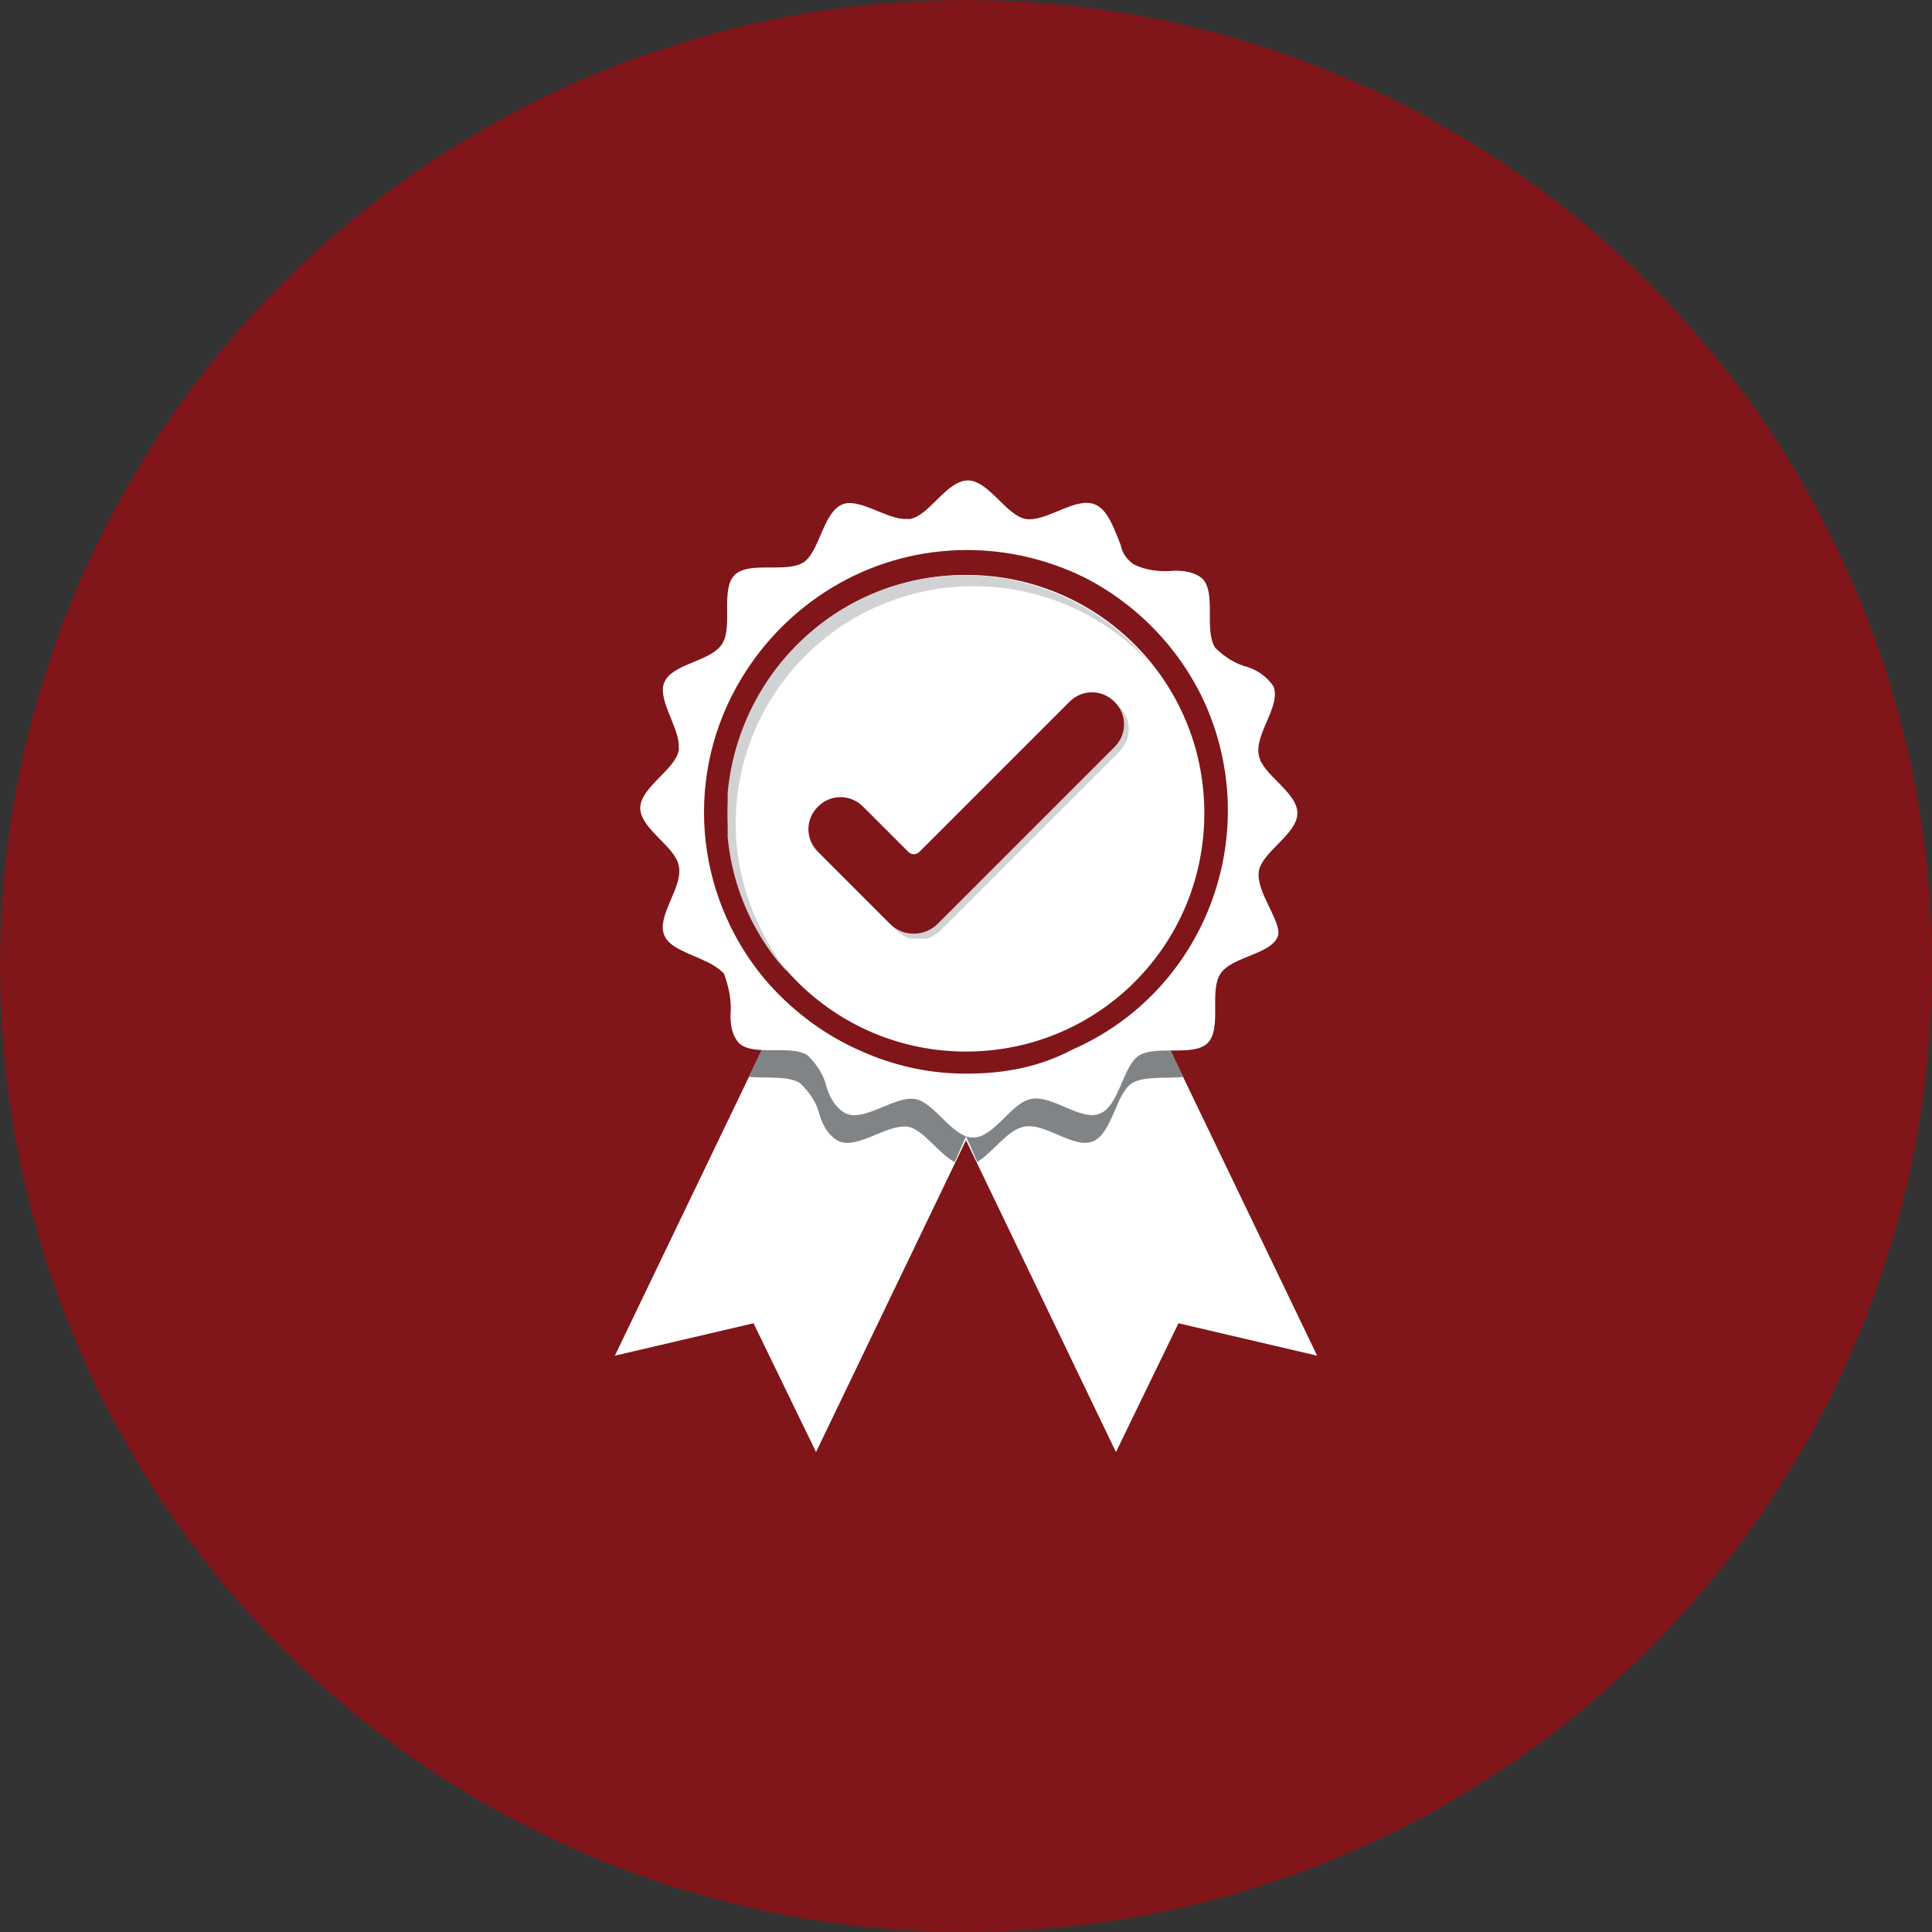
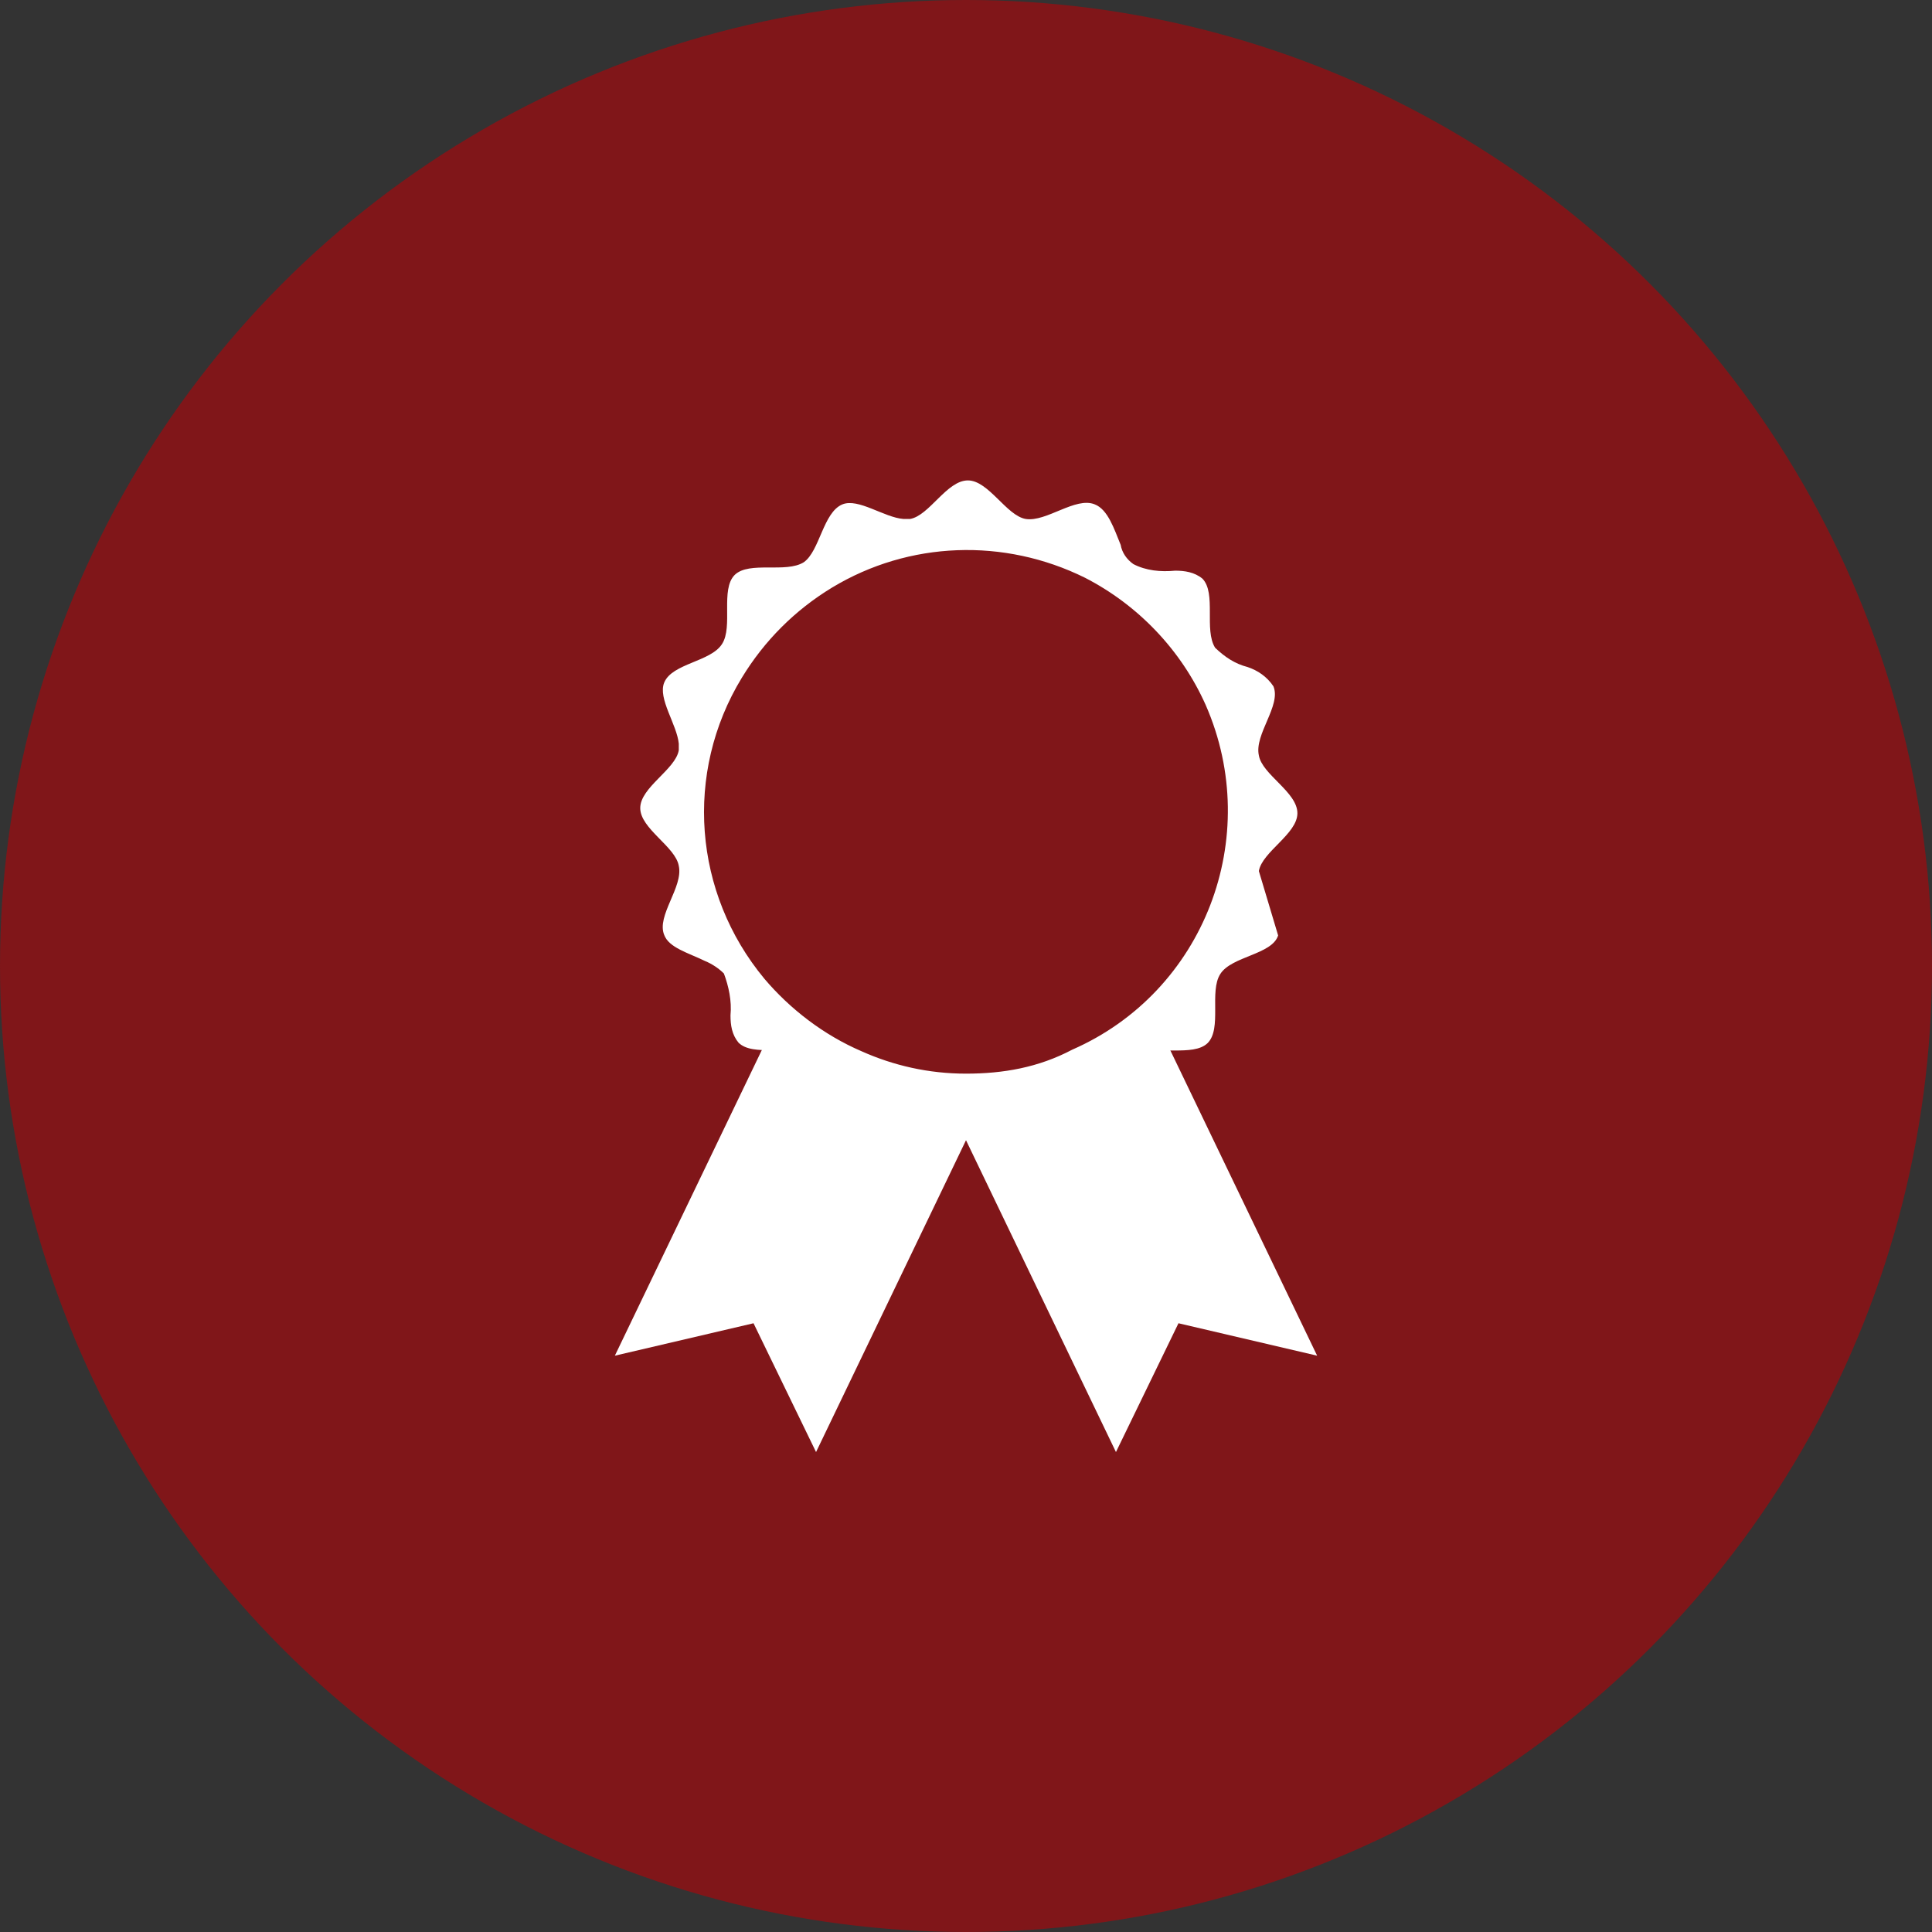
<svg xmlns="http://www.w3.org/2000/svg" xmlns:xlink="http://www.w3.org/1999/xlink" id="Layer_1" x="0px" y="0px" viewBox="0 0 411 411" style="enable-background:new 0 0 411 411;" xml:space="preserve">
  <rect x="0" y="0" width="411" height="411" fill="#333333" stroke="none" />
  <style type="text/css">	.st0{fill:#801619;}	.st1{fill:#FFFFFF;}	.st2{clip-path:url(#SVGID_00000129918464427745530830000012325875332324683921_);}	.st3{fill:#818486;}	.st4{clip-path:url(#SVGID_00000174599682705352916900000008799637437724971432_);}	.st5{fill:#D0D2D3;}	.st6{clip-path:url(#SVGID_00000126284127183090307160000005642741688591135106_);}</style>
  <g>
    <g id="Layer_1_00000057831251696447612660000006756703310657905822_">
      <circle class="st0" cx="205.5" cy="205.5" r="205.5" />
      <polygon class="st1" points="130.8,288.4 160.3,281.5 173.6,308.9 211.3,230.5 168.5,210   " />
      <polygon class="st1" points="199.7,230.5 237.4,308.9 250.7,281.5 280.2,288.4 242.5,210   " />
      <g>
        <g>
          <g>
            <defs>
-               <rect id="SVGID_1_" x="159.3" y="216.1" width="92.8" height="31.5" />
-             </defs>
+               </defs>
            <clipPath id="SVGID_00000059309643576008573450000017459138521802885046_">
              <use xlink:href="#SVGID_1_" style="overflow:visible;" />
            </clipPath>
            <g style="clip-path:url(#SVGID_00000059309643576008573450000017459138521802885046_);">
              <path class="st3" d="M245.6,216.1c-21.2,22.3-56.5,22.9-78.4,1.7c-0.7-0.7-1-1-1.7-1.7l-6.2,13c3.8,0.3,8.6-0.3,11,1.4       c2.1,2.1,3.4,4.1,4.1,6.8c0.7,2.4,2.1,4.5,4.1,5.5c4.1,1.7,10.3-3.8,14.7-3.1c3.4,0.7,6.5,5.8,9.9,7.5l2.4-5.5l2.4,5.5       c3.4-2.1,6.5-6.9,9.9-7.5c4.5-1,10.6,4.8,14.7,3.1c4.1-1.7,4.8-9.9,8.2-12.3c2.7-1.7,7.5-1,11-1.4L245.6,216.1z" />
            </g>
          </g>
        </g>
      </g>
      <path class="st0" d="M262.7,173c0,31.5-25.7,57.2-57.2,57.2s-57.2-25.7-57.2-57.2s25.7-57.2,57.2-57.2S262.7,141.5,262.7,173   L262.7,173" />
-       <path class="st1" d="M256.2,173c0,28.1-22.6,50.7-50.7,50.7S154.8,201,154.8,173s22.6-50.7,50.7-50.7S256.2,144.9,256.2,173   L256.2,173" />
      <g>
        <g>
          <g>
            <defs>
-               <rect id="SVGID_00000079455541336016682940000002797638583516906172_" x="154.8" y="122.3" width="90.8" height="84.3" />
-             </defs>
+               </defs>
            <clipPath id="SVGID_00000169560496887459162170000016867920438575785119_">
              <use xlink:href="#SVGID_00000079455541336016682940000002797638583516906172_" style="overflow:visible;" />
            </clipPath>
            <g style="clip-path:url(#SVGID_00000169560496887459162170000016867920438575785119_);">
              <path class="st5" d="M156.5,175.4c0-28.1,22.6-50.7,50.7-50.7c14.4,0,28.4,6.2,38,17.1c-17.1-21.9-49.3-26-71.2-8.6       s-26,49.3-8.6,71.2c0.7,0.7,1.4,1.7,2.1,2.4C160.6,197.6,156.5,186.7,156.5,175.4" />
            </g>
          </g>
        </g>
      </g>
      <g>
        <g>
          <g>
            <defs>
              <rect id="SVGID_00000101801624366107546890000003043293636648509077_" x="173" y="148.3" width="67.1" height="51.4" />
            </defs>
            <clipPath id="SVGID_00000003066794750782627230000002378531988587685781_">
              <use xlink:href="#SVGID_00000101801624366107546890000003043293636648509077_" style="overflow:visible;" />
            </clipPath>
            <g style="clip-path:url(#SVGID_00000003066794750782627230000002378531988587685781_);">
-               <path class="st5" d="M190.4,197.6L175,182.2c-2.7-2.7-2.7-6.9,0-9.6l0,0c2.7-2.7,6.8-2.7,9.6,0l0,0l9.6,9.6       c0.7,0.7,1.7,0.7,2.4,0l31.9-31.9c2.7-2.7,6.8-2.7,9.6,0l0,0l0,0c2.7,2.7,2.7,6.9,0,9.6l0,0l-37.7,37.7       C197.6,200.7,193.2,200.7,190.4,197.6C190.4,198,190.4,198,190.4,197.6" />
-             </g>
+               </g>
          </g>
        </g>
      </g>
-       <path class="st0" d="M189.4,196.6L174,181.2c-2.7-2.7-2.7-6.9,0-9.6l0,0l0,0c2.7-2.7,6.9-2.7,9.6,0l0,0l9.6,9.6   c0.7,0.7,1.7,0.7,2.4,0l0,0l31.9-31.9c2.7-2.7,6.9-2.7,9.6,0l0,0l0,0c2.7,2.7,2.7,6.9,0,9.6l0,0l-37.7,37.7   C196.6,199.3,192.1,199.3,189.4,196.6L189.4,196.6" />
-       <path class="st1" d="M267.8,185.3c0.7-4.1,8.2-7.9,8.2-12.3c0-4.5-7.5-8.2-8.2-12.3c-1-4.5,4.8-10.6,3.1-14.7   c-1.4-2.1-3.4-3.4-5.5-4.1c-2.7-0.7-4.8-2.1-6.9-4.1c-2.4-3.8,0.3-11.6-2.7-14.7c-1.7-1.4-3.8-1.7-5.8-1.7c-3.1,0.3-6.2,0-8.9-1.4   c-1.4-1-2.4-2.4-2.7-4.1c-1.4-3.4-2.7-7.5-5.5-8.6c-4.1-1.7-10.3,3.8-14.7,3.1c-4.1-0.7-7.9-8.2-12.3-8.2c-4.5,0-8.2,7.5-12.3,8.2   c-0.3,0-1,0-1.4,0c-4.1-0.3-9.6-4.5-13-3.1c-4.1,1.7-4.8,9.9-8.2,12.3c-3.8,2.4-11.6-0.3-14.7,2.7c-3.1,3.1-0.3,11-2.7,14.7   c-2.4,3.8-10.6,4.1-12.3,8.2c-1.4,3.4,2.7,8.9,3.1,13c0,0.3,0,1,0,1.4c-0.7,4.1-8.2,7.9-8.2,12.3s7.5,8.2,8.2,12.3   c1,4.5-4.8,10.6-3.1,14.7c1,2.7,5.1,3.8,8.6,5.5c1.7,0.7,3.1,1.7,4.1,2.7c1,2.7,1.7,5.8,1.4,8.9c0,2.1,0.3,4.1,1.7,5.8   c3.1,3.1,11,0.3,14.7,2.7c2.1,2.1,3.4,4.1,4.1,6.9c0.7,2.4,2.1,4.5,4.1,5.5c4.1,1.7,10.3-3.8,14.7-3.1c4.1,0.7,7.9,8.2,12.3,8.2   c4.5,0,8.2-7.5,12.3-8.2c4.5-1,10.6,4.8,14.7,3.1c4.1-1.7,4.8-9.9,8.2-12.3c3.8-2.4,11.6,0.3,14.7-2.7c3.1-3.1,0.3-11,2.7-14.7   c2.4-3.8,11-4.1,12.3-8.2C272.6,195.9,267.1,189.7,267.8,185.3 M205.5,228.4c-7.9,0-15.4-1.7-22.3-4.8   c-7.9-3.4-15.1-8.9-20.6-15.4c-15.1-18.2-17.1-43.8-4.8-64c4.8-7.9,11.3-14.4,19.2-19.2c16.4-9.9,36.6-10.6,53.8-2.1   c11.3,5.8,20.5,15.4,25.7,27.1c12.3,28.1-0.3,61-28.4,73.3C220.9,227.1,213.4,228.4,205.5,228.4" />
+       <path class="st1" d="M267.8,185.3c0.7-4.1,8.2-7.9,8.2-12.3c0-4.5-7.5-8.2-8.2-12.3c-1-4.5,4.8-10.6,3.1-14.7   c-1.4-2.1-3.4-3.4-5.5-4.1c-2.7-0.7-4.8-2.1-6.9-4.1c-2.4-3.8,0.3-11.6-2.7-14.7c-1.7-1.4-3.8-1.7-5.8-1.7c-3.1,0.3-6.2,0-8.9-1.4   c-1.4-1-2.4-2.4-2.7-4.1c-1.4-3.4-2.7-7.5-5.5-8.6c-4.1-1.7-10.3,3.8-14.7,3.1c-4.1-0.7-7.9-8.2-12.3-8.2c-4.5,0-8.2,7.5-12.3,8.2   c-0.3,0-1,0-1.4,0c-4.1-0.3-9.6-4.5-13-3.1c-4.1,1.7-4.8,9.9-8.2,12.3c-3.8,2.4-11.6-0.3-14.7,2.7c-3.1,3.1-0.3,11-2.7,14.7   c-2.4,3.8-10.6,4.1-12.3,8.2c-1.4,3.4,2.7,8.9,3.1,13c0,0.3,0,1,0,1.4c-0.7,4.1-8.2,7.9-8.2,12.3s7.5,8.2,8.2,12.3   c1,4.5-4.8,10.6-3.1,14.7c1,2.7,5.1,3.8,8.6,5.5c1.7,0.7,3.1,1.7,4.1,2.7c1,2.7,1.7,5.8,1.4,8.9c0,2.1,0.3,4.1,1.7,5.8   c3.1,3.1,11,0.3,14.7,2.7c2.1,2.1,3.4,4.1,4.1,6.9c0.7,2.4,2.1,4.5,4.1,5.5c4.1,1.7,10.3-3.8,14.7-3.1c4.1,0.7,7.9,8.2,12.3,8.2   c4.5,0,8.2-7.5,12.3-8.2c4.5-1,10.6,4.8,14.7,3.1c4.1-1.7,4.8-9.9,8.2-12.3c3.8-2.4,11.6,0.3,14.7-2.7c3.1-3.1,0.3-11,2.7-14.7   c2.4-3.8,11-4.1,12.3-8.2M205.5,228.4c-7.9,0-15.4-1.7-22.3-4.8   c-7.9-3.4-15.1-8.9-20.6-15.4c-15.1-18.2-17.1-43.8-4.8-64c4.8-7.9,11.3-14.4,19.2-19.2c16.4-9.9,36.6-10.6,53.8-2.1   c11.3,5.8,20.5,15.4,25.7,27.1c12.3,28.1-0.3,61-28.4,73.3C220.9,227.1,213.4,228.4,205.5,228.4" />
    </g>
  </g>
</svg>